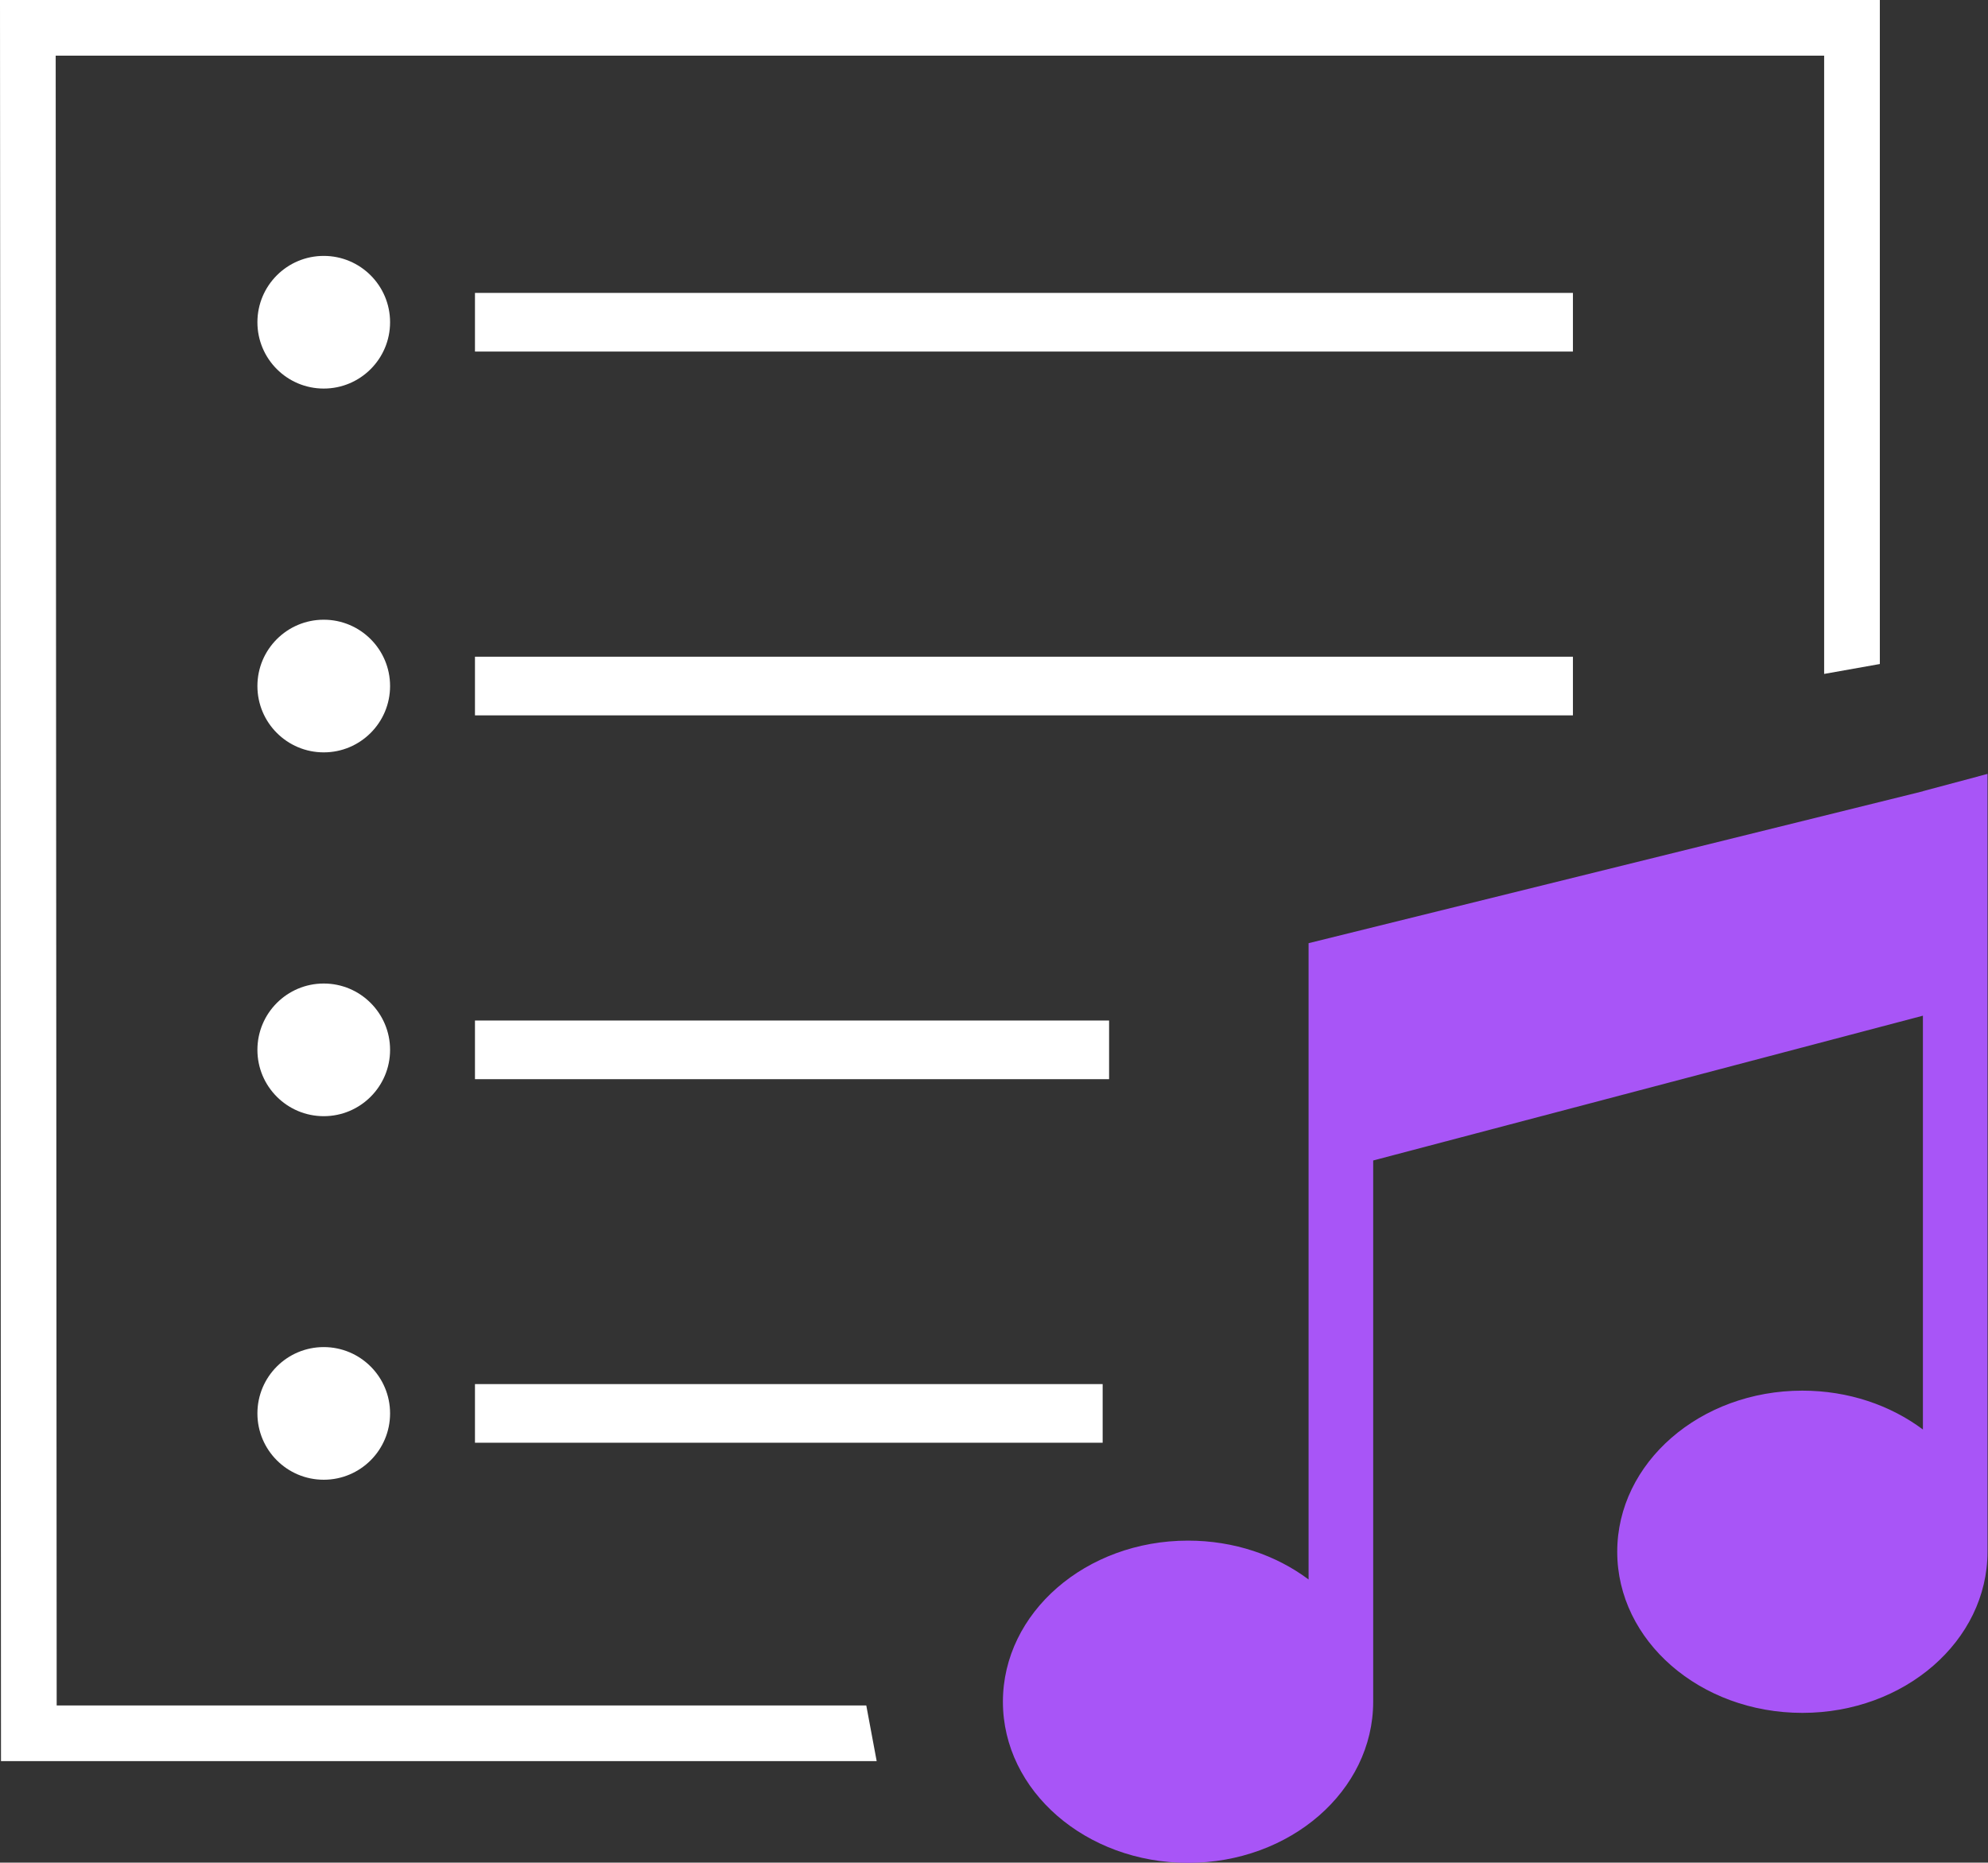
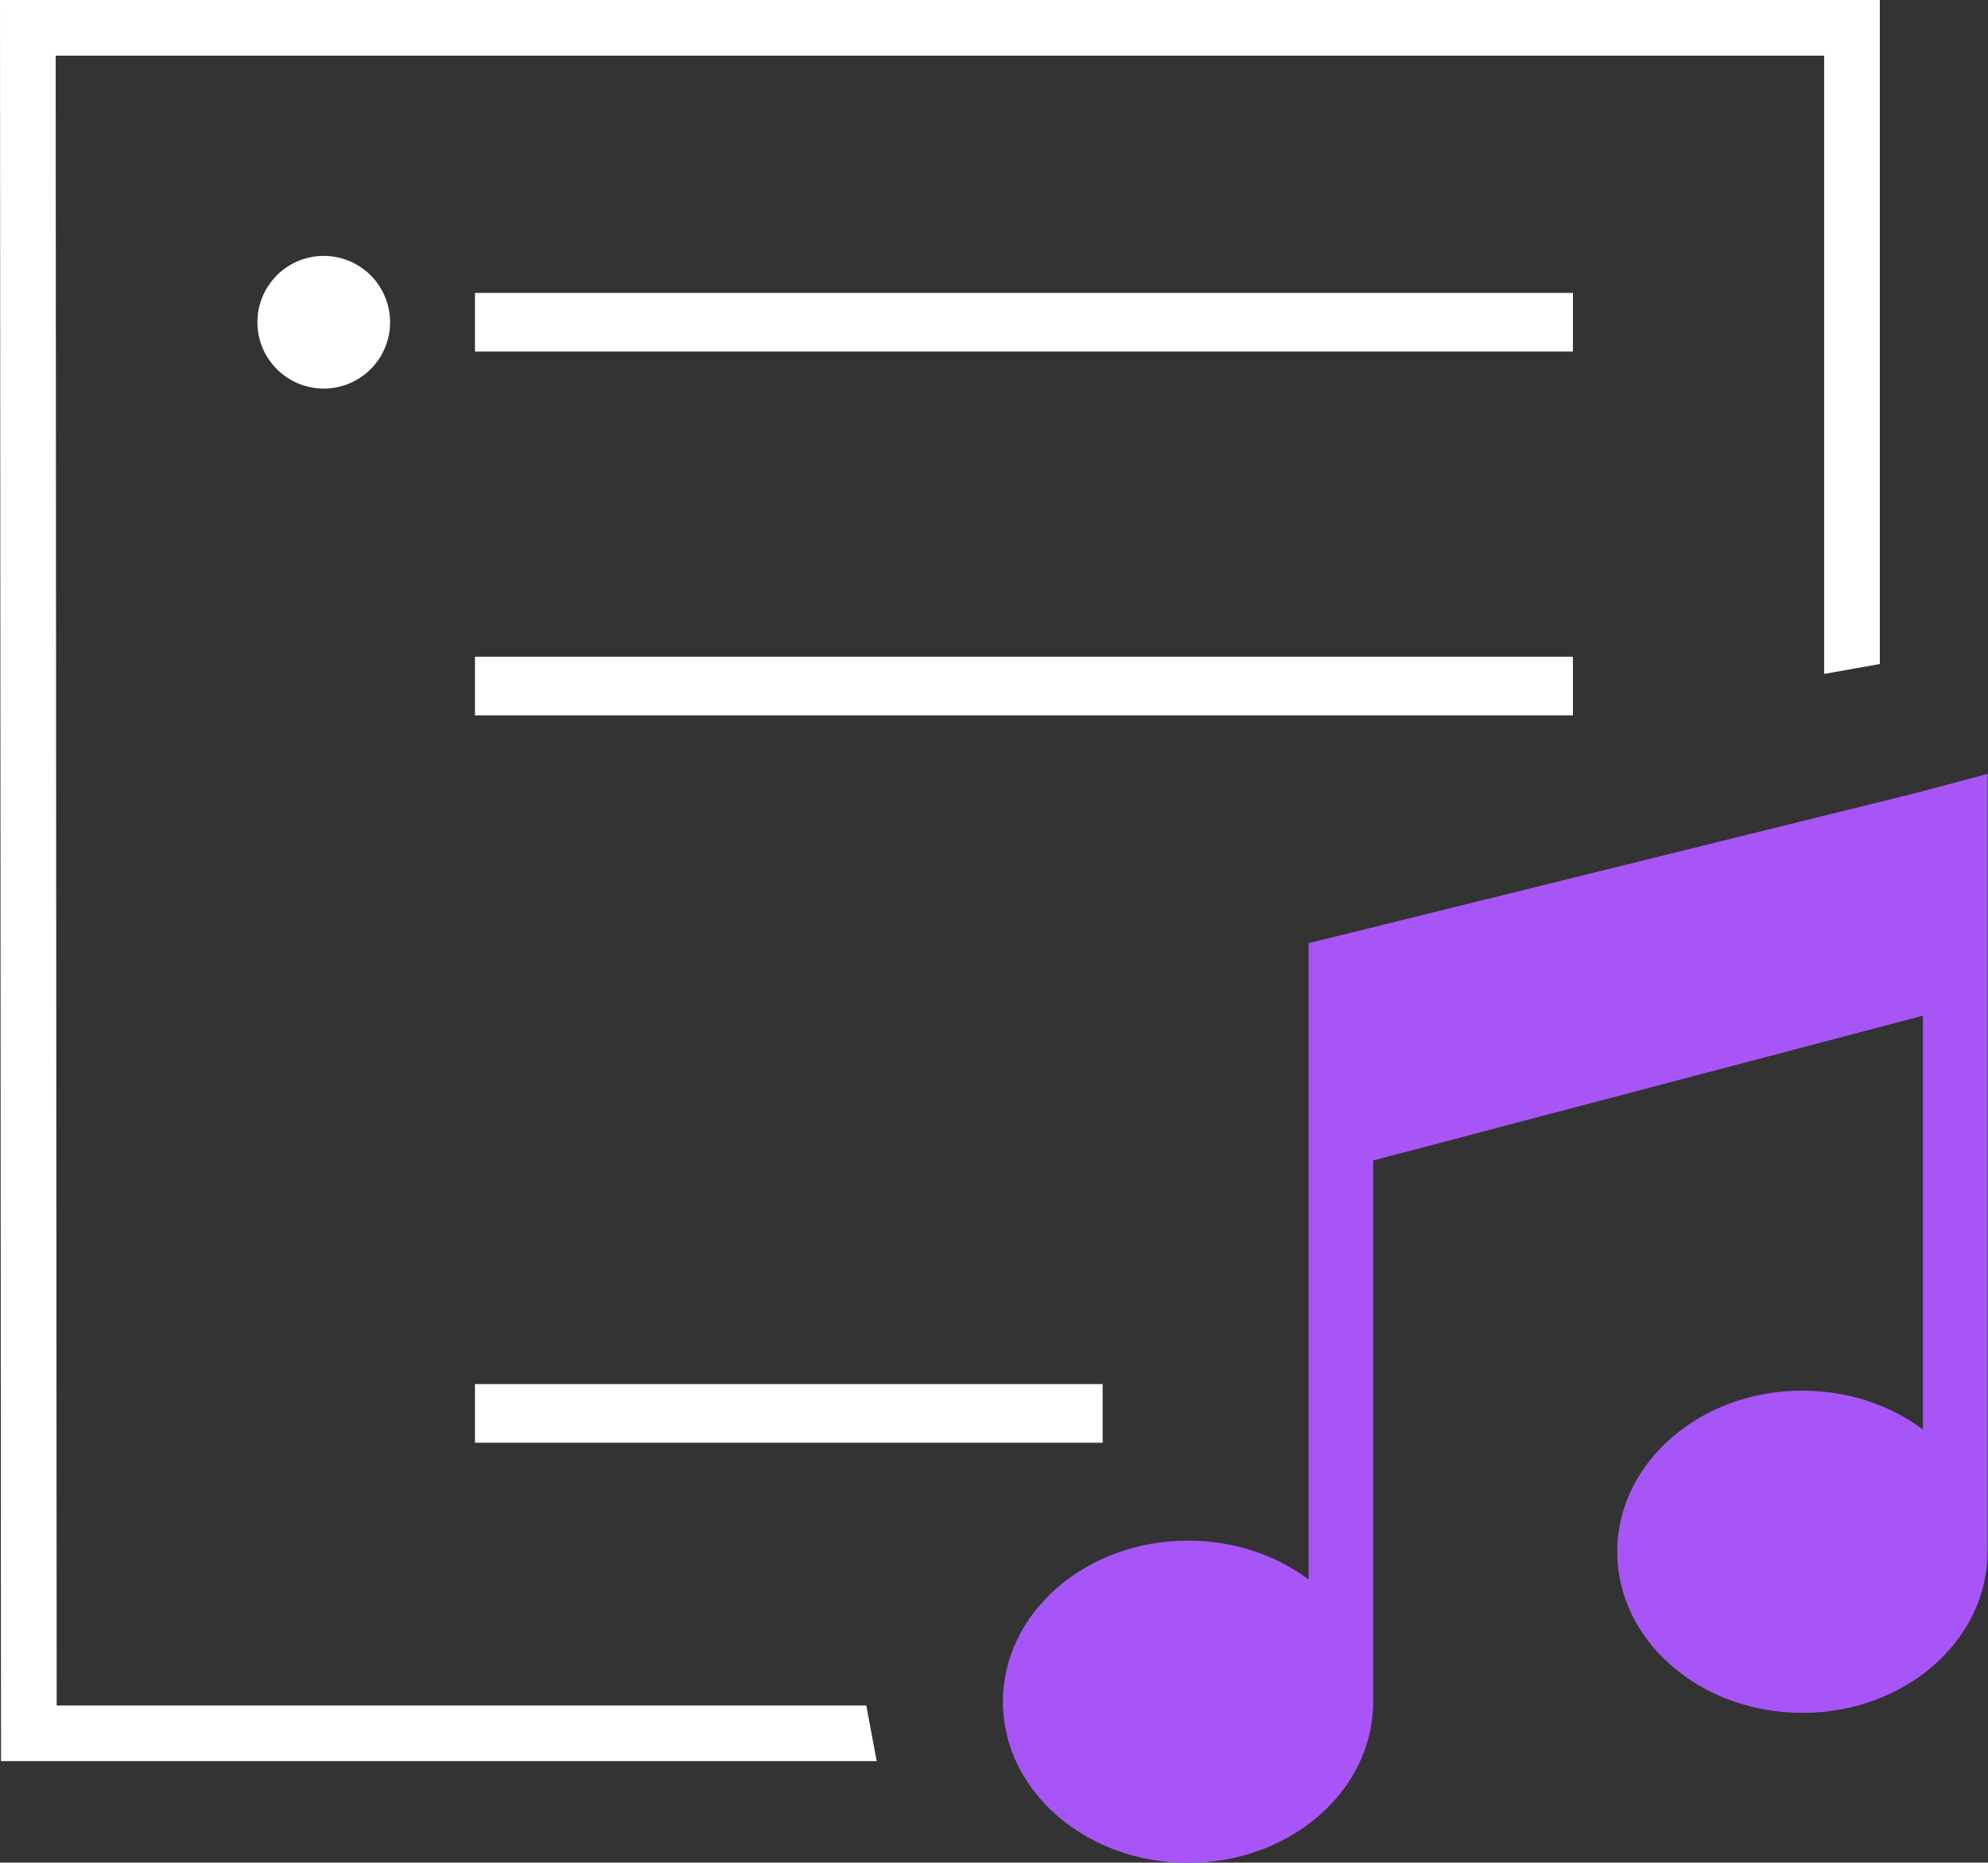
<svg xmlns="http://www.w3.org/2000/svg" id="Layer_1" viewBox="0 0 80.32 75.26">
  <rect x="0" y="0" width="80.32" height="75.26" fill="#333333" stroke="none" />
  <defs>
    <style>
.cls-1{fill:#ffffff;}
.cls-2{fill:#a855f7;}
.cls-3{fill:none;stroke:#ffffff;stroke-miterlimit:10;stroke-width:2.37px;}
</style>
  </defs>
  <polygon class="cls-1" points="35.42 71.16 .04 71.16 0 0 75.95 0 75.95 26.83 73.7 27.23 73.7 2.25 2.25 2.25 2.29 68.91 35 68.91 35.42 71.16" />
  <path class="cls-2" d="M77.7,31.97l-24.83,6.14v25.71c-1.31-.98-3.01-1.57-4.87-1.57-4.13,0-7.48,2.91-7.48,6.51s3.35,6.51,7.48,6.51,7.48-2.91,7.48-6.51v-21.87l22.21-5.85v16.72c-1.31-.98-3.01-1.57-4.87-1.57-4.13,0-7.48,2.91-7.48,6.51s3.35,6.51,7.48,6.51,7.48-2.91,7.48-6.51V31.27l-2.62,.7Z" />
  <line class="cls-3" x1="19.19" y1="13.02" x2="63.55" y2="13.02" />
  <circle class="cls-1" cx="13.08" cy="13.02" r="2.68" />
  <line class="cls-3" x1="19.19" y1="27.72" x2="63.55" y2="27.72" />
-   <circle class="cls-1" cx="13.08" cy="27.72" r="2.68" />
-   <line class="cls-3" x1="19.19" y1="42.42" x2="44.81" y2="42.42" />
-   <circle class="cls-1" cx="13.08" cy="42.42" r="2.68" />
  <line class="cls-3" x1="19.19" y1="57.11" x2="44.55" y2="57.11" />
-   <circle class="cls-1" cx="13.08" cy="57.11" r="2.68" />
</svg>